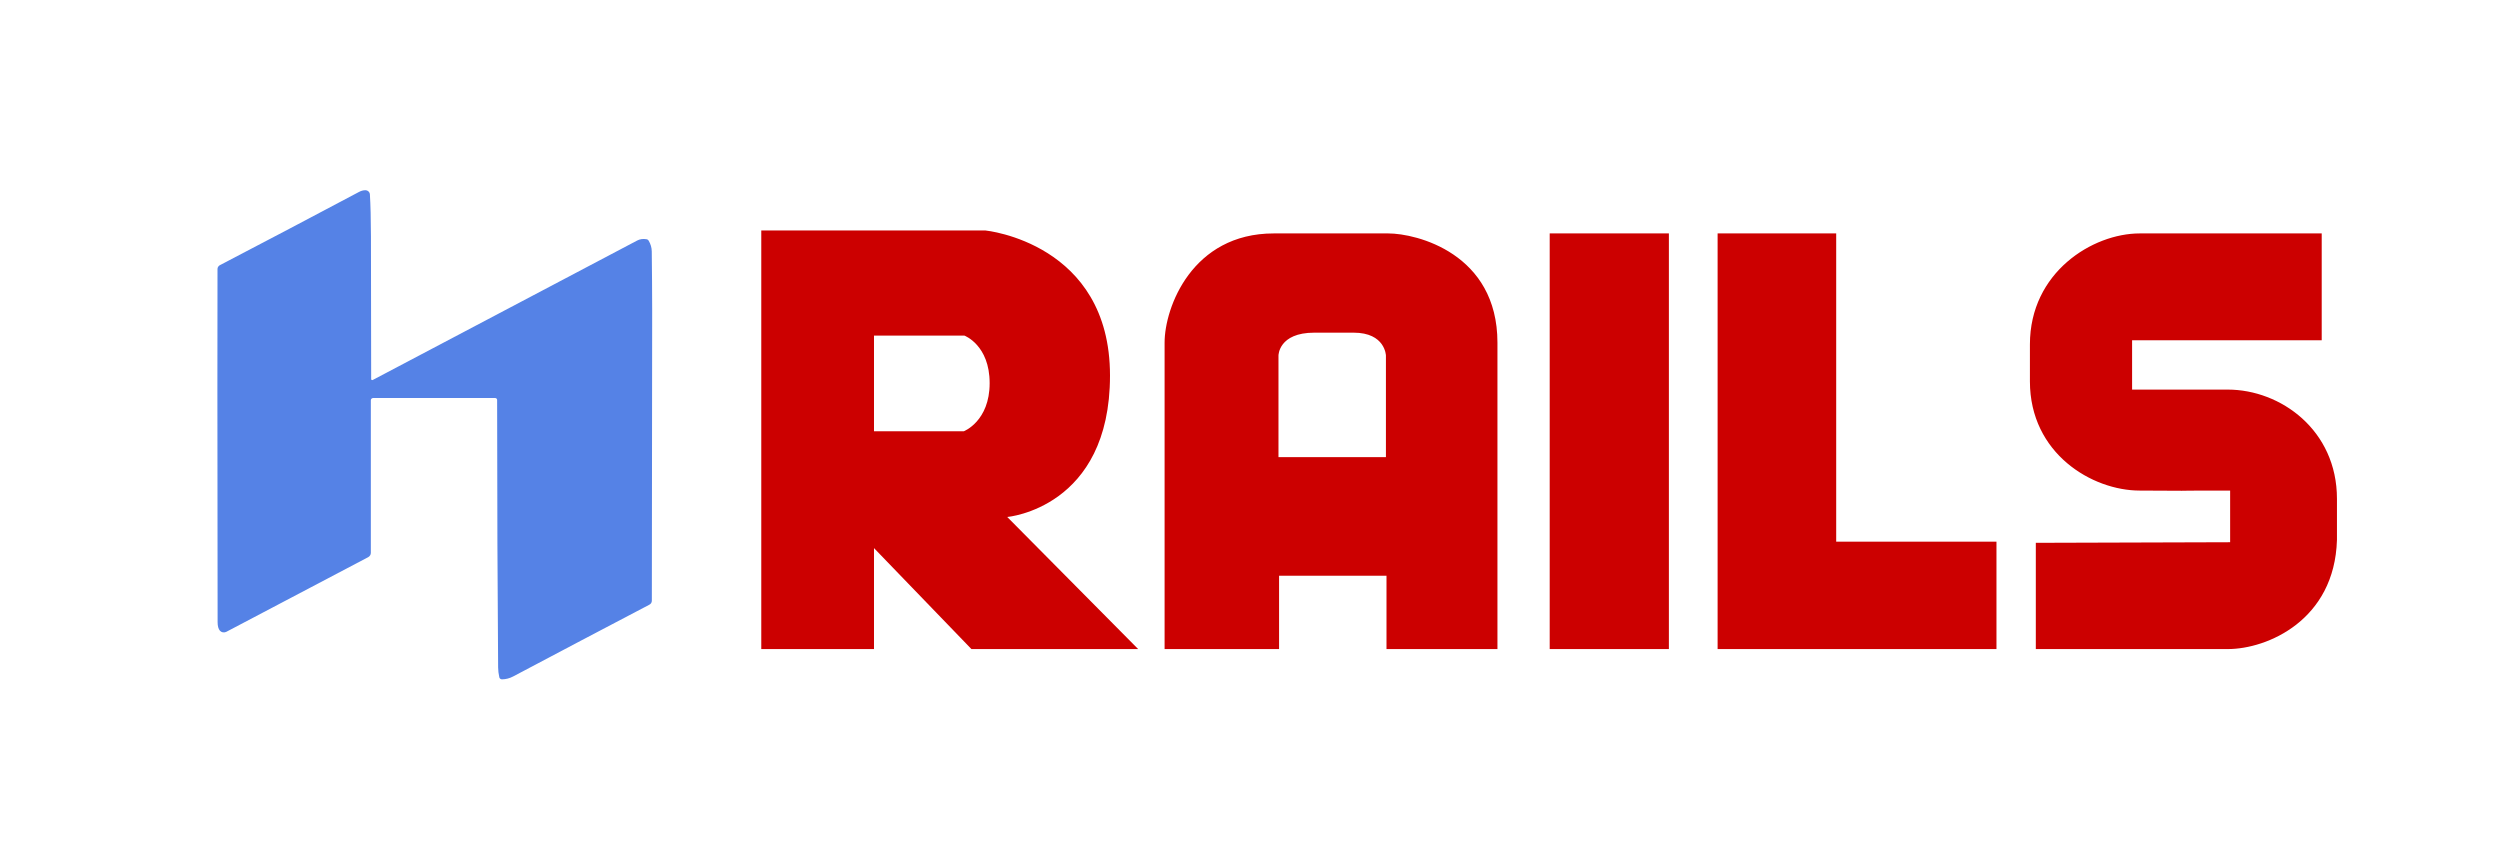
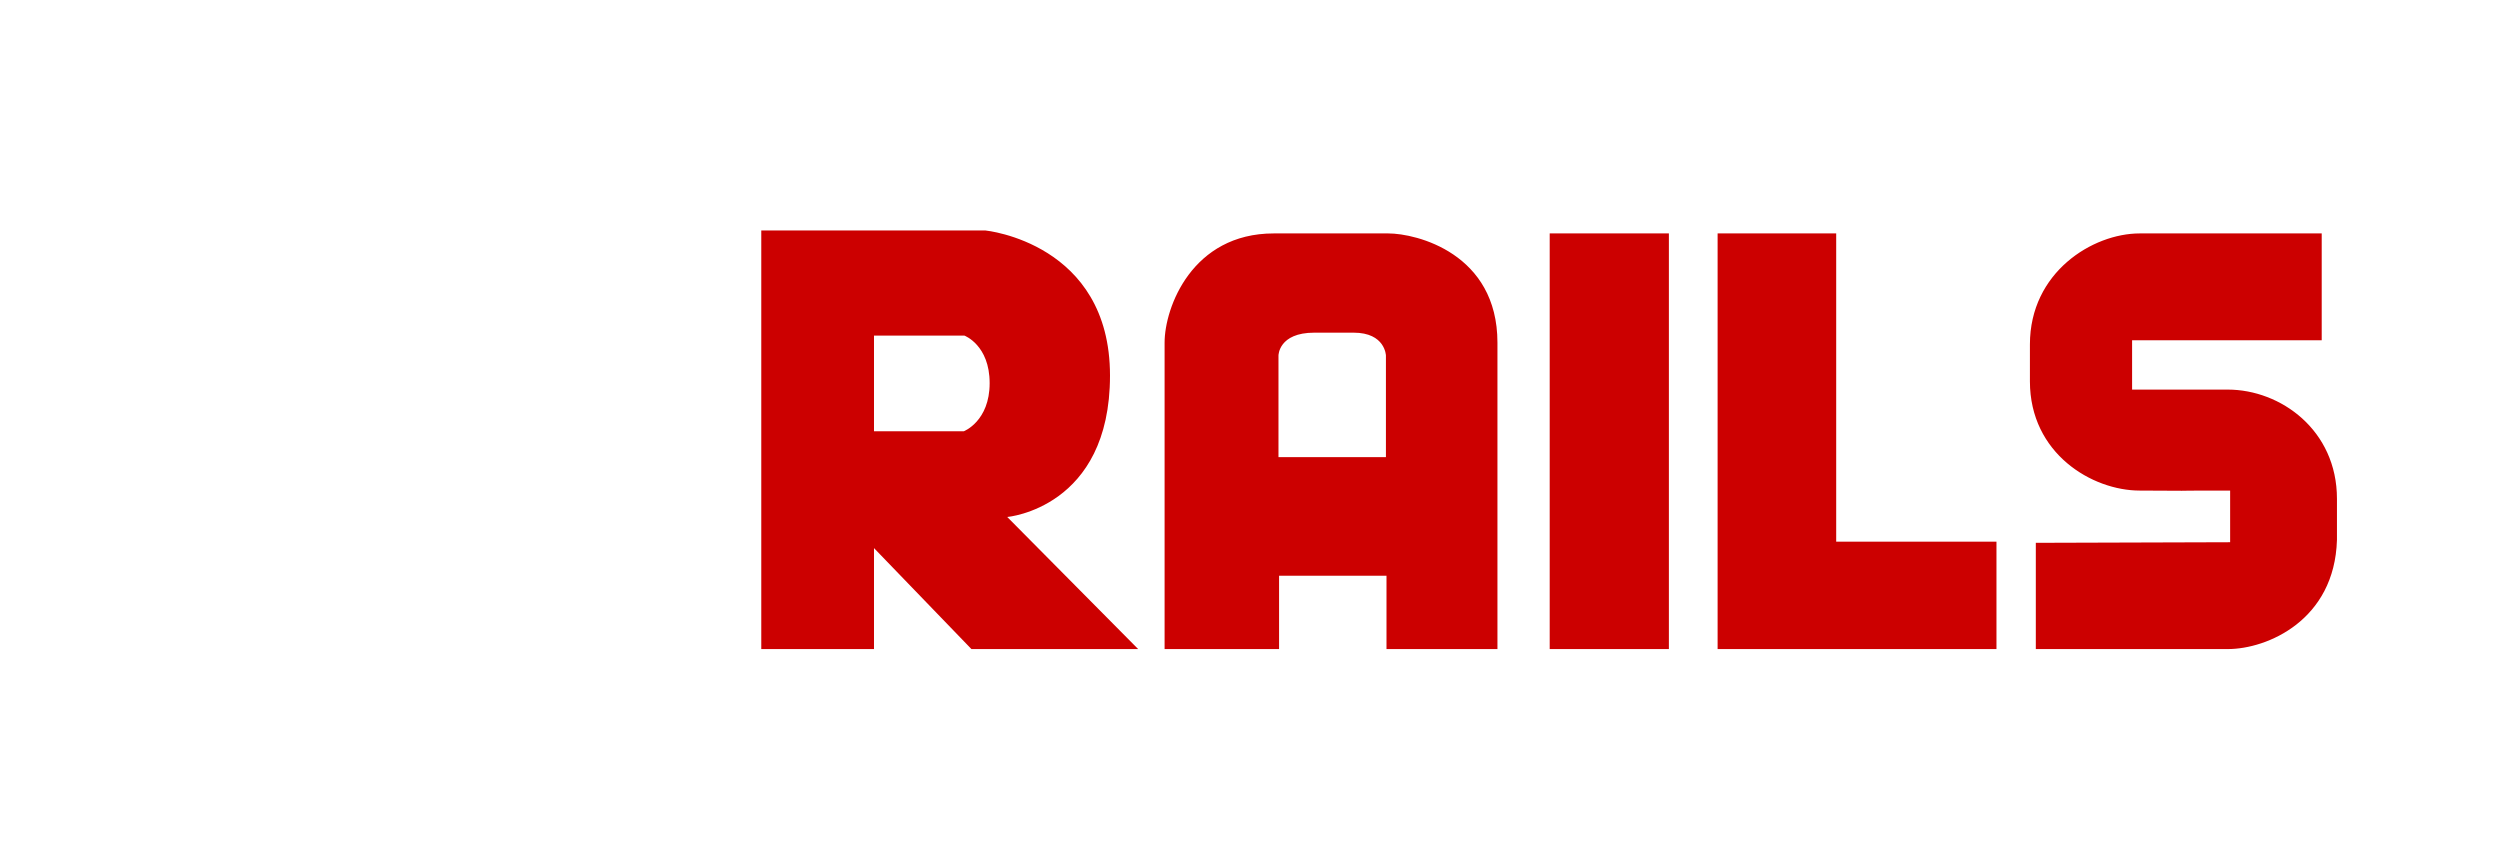
<svg xmlns="http://www.w3.org/2000/svg" width="92" height="31" viewBox="0 0 92 31" fill="none">
  <path fill-rule="evenodd" clip-rule="evenodd" d="M74.918 19.976V23.886H81.982C83.43 23.886 85.914 22.828 86 19.868V18.356C86 15.828 83.926 14.337 81.982 14.337H78.461V12.522H85.439V8.59H78.741C77.013 8.59 74.701 10.016 74.701 12.674V14.035C74.701 16.692 76.992 18.053 78.741 18.053C83.602 18.075 77.575 18.053 82.069 18.053V19.954M37.067 19.025C37.067 19.025 40.848 18.701 40.848 13.819C40.848 8.936 36.267 8.482 36.267 8.482H28.015V23.886H32.163V20.17L35.749 23.886H41.885L37.067 19.025ZM35.468 15.871H32.163V12.35H35.49C35.49 12.35 36.419 12.695 36.419 14.1C36.419 15.504 35.468 15.871 35.468 15.871ZM51.088 8.59H46.875C43.872 8.59 42.857 11.313 42.857 12.609V23.886H47.07V21.186H51.023V23.886H55.106V12.609C55.106 9.325 52.125 8.59 51.088 8.59ZM51.023 16.822H47.048V13.084C47.048 13.084 47.048 12.242 48.366 12.242H49.813C50.98 12.242 51.002 13.084 51.002 13.084V16.822H51.023ZM57.029 8.59H61.415V23.886H57.029V8.59ZM63.208 8.59V23.886H73.47V19.933H67.572V8.59H63.208Z" fill="#CC0000" />
-   <path d="M24 11.431L23.988 22.101C23.988 22.171 23.956 22.223 23.891 22.256C22.224 23.129 20.555 24.009 18.883 24.894C18.753 24.963 18.616 24.998 18.473 25C18.45 25 18.428 24.993 18.41 24.979C18.392 24.965 18.379 24.946 18.375 24.925C18.346 24.794 18.331 24.673 18.331 24.562C18.308 21.735 18.296 18.453 18.294 14.716C18.294 14.698 18.286 14.68 18.272 14.667C18.258 14.654 18.239 14.647 18.22 14.647H13.733C13.722 14.647 13.711 14.649 13.7 14.653C13.69 14.657 13.68 14.663 13.672 14.671C13.664 14.678 13.658 14.688 13.653 14.697C13.649 14.707 13.647 14.718 13.647 14.729V20.347C13.647 20.379 13.638 20.41 13.62 20.438C13.603 20.465 13.578 20.488 13.549 20.504L8.329 23.251C8.291 23.271 8.246 23.278 8.203 23.271C8.16 23.263 8.121 23.241 8.092 23.209C8.036 23.143 8.008 23.039 8.008 22.896C8.003 20.053 8 17.211 8 14.371L8.004 9.899C8.004 9.87 8.012 9.842 8.028 9.818C8.043 9.793 8.066 9.772 8.092 9.758C9.787 8.875 11.493 7.976 13.21 7.064C13.288 7.022 13.366 7.001 13.441 7C13.485 7 13.527 7.015 13.558 7.043C13.59 7.071 13.609 7.11 13.612 7.151C13.636 7.534 13.649 8.05 13.651 8.699C13.653 10.727 13.656 12.478 13.659 13.951C13.659 13.958 13.661 13.964 13.664 13.97C13.668 13.975 13.672 13.98 13.678 13.983C13.684 13.986 13.691 13.988 13.698 13.988C13.704 13.988 13.711 13.987 13.717 13.983C16.093 12.733 19.337 11.022 23.449 8.851C23.549 8.798 23.664 8.782 23.795 8.804C23.81 8.806 23.824 8.812 23.837 8.821C23.85 8.829 23.861 8.84 23.869 8.853C23.945 8.981 23.983 9.114 23.985 9.252C23.994 9.983 23.999 10.709 24 11.431Z" fill="#5582E6" />
</svg>